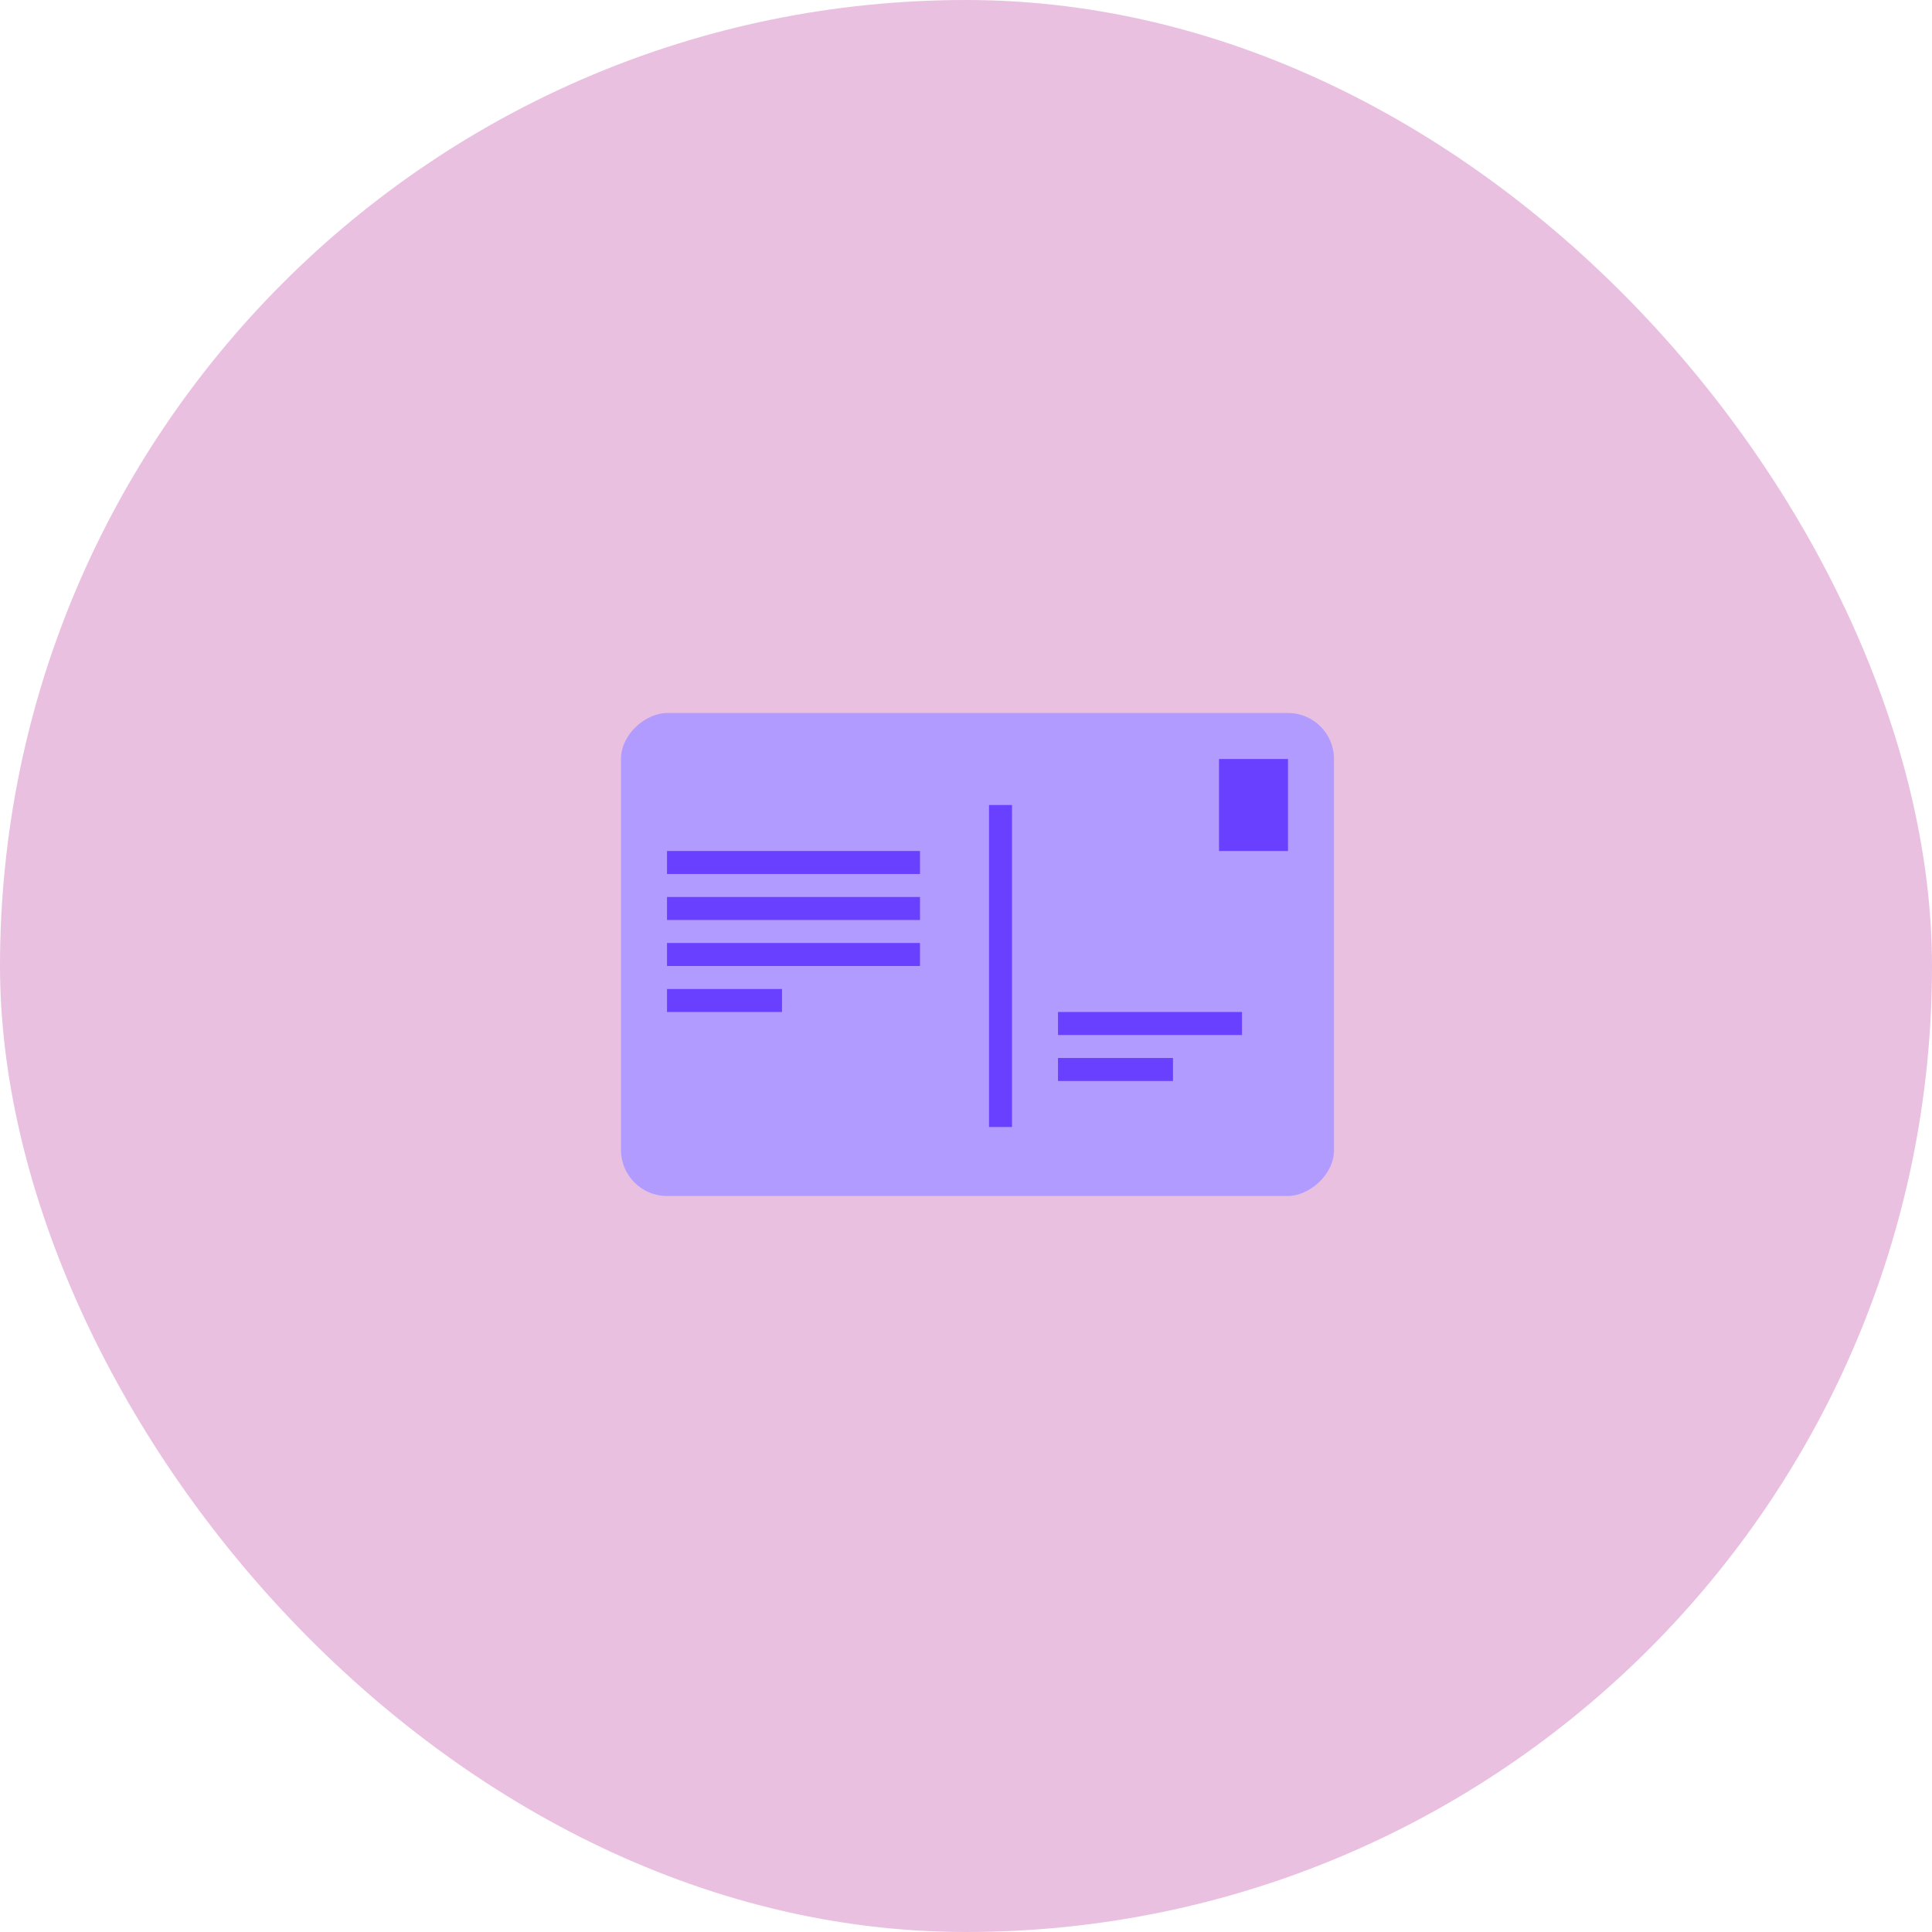
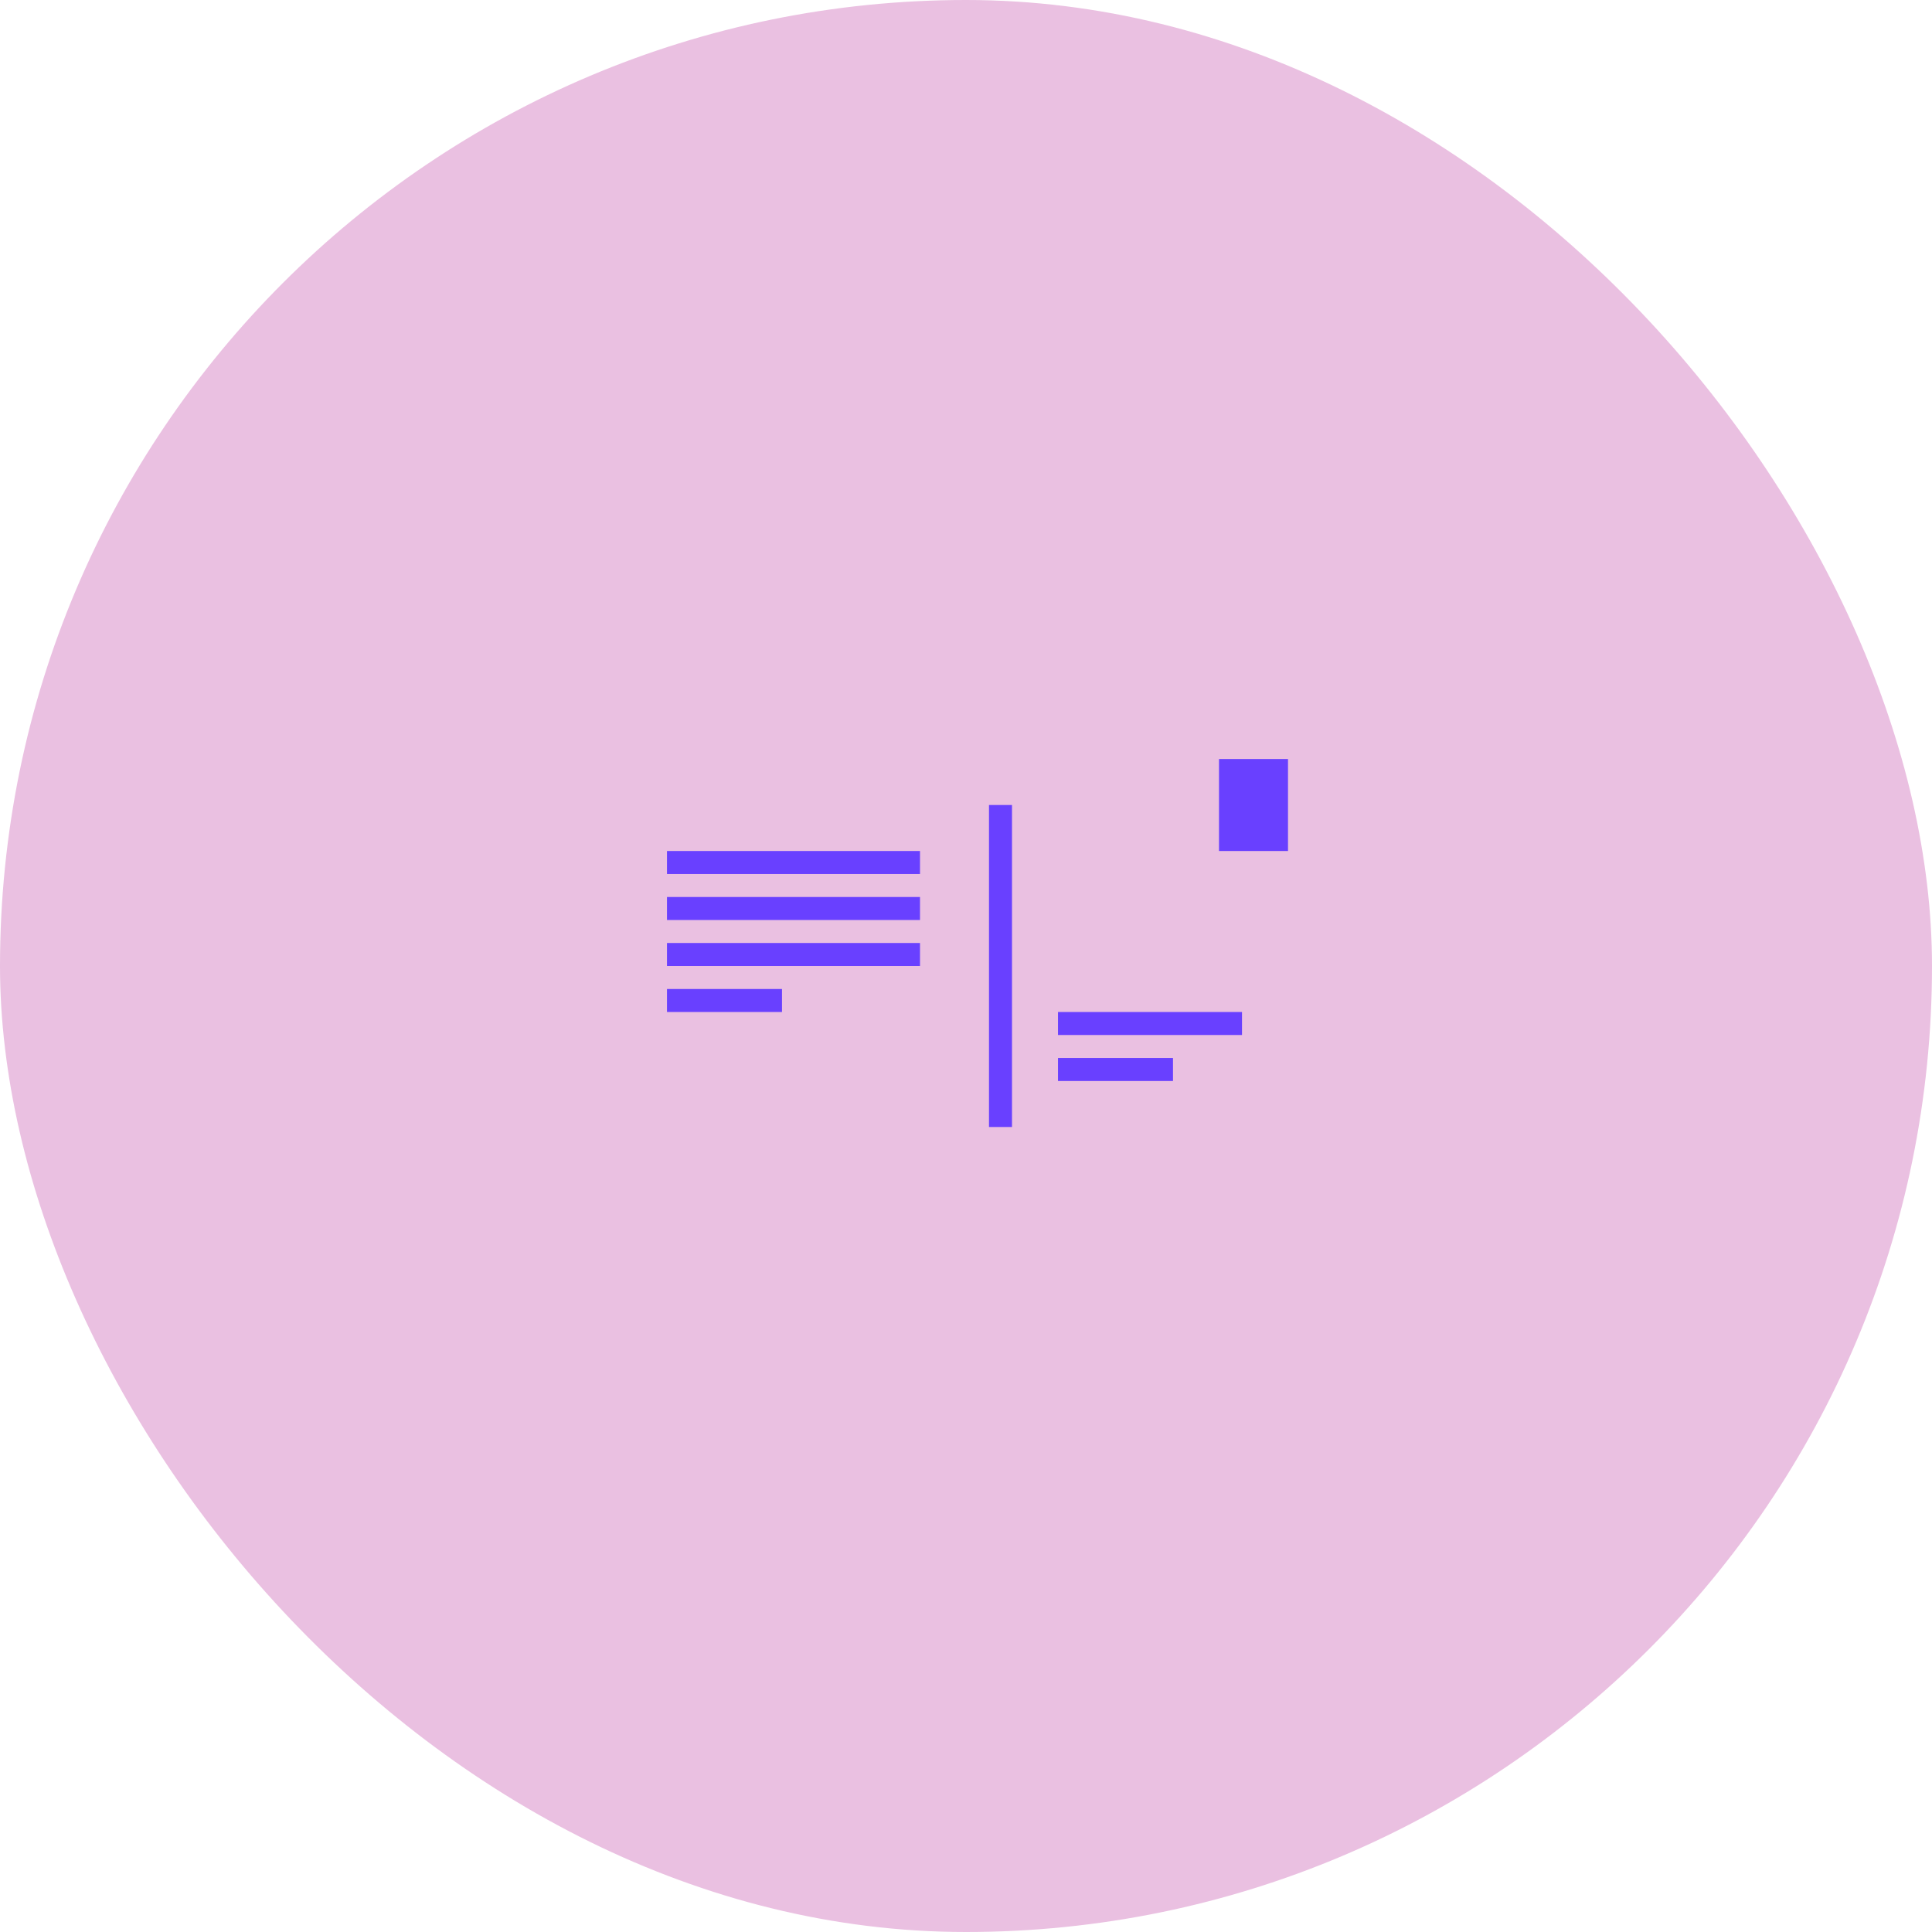
<svg xmlns="http://www.w3.org/2000/svg" width="84" height="84" viewBox="0 0 84 84" fill="none">
  <rect width="84" height="84" rx="42" fill="#EAC0E1" />
-   <rect x="58" y="31" width="21" height="31" rx="2" transform="rotate(90 58 31)" fill="#B19BFF" />
  <path fill="#6940FF" d="M29 37h11v1H29zM29 39h11v1H29zM29 41h11v1H29zM46 44h8v1h-8zM29 43h5v1h-5zM46 46h5v1h-5zM44 35h-1v14h1zM53 33h3v4h-3z" />
</svg>